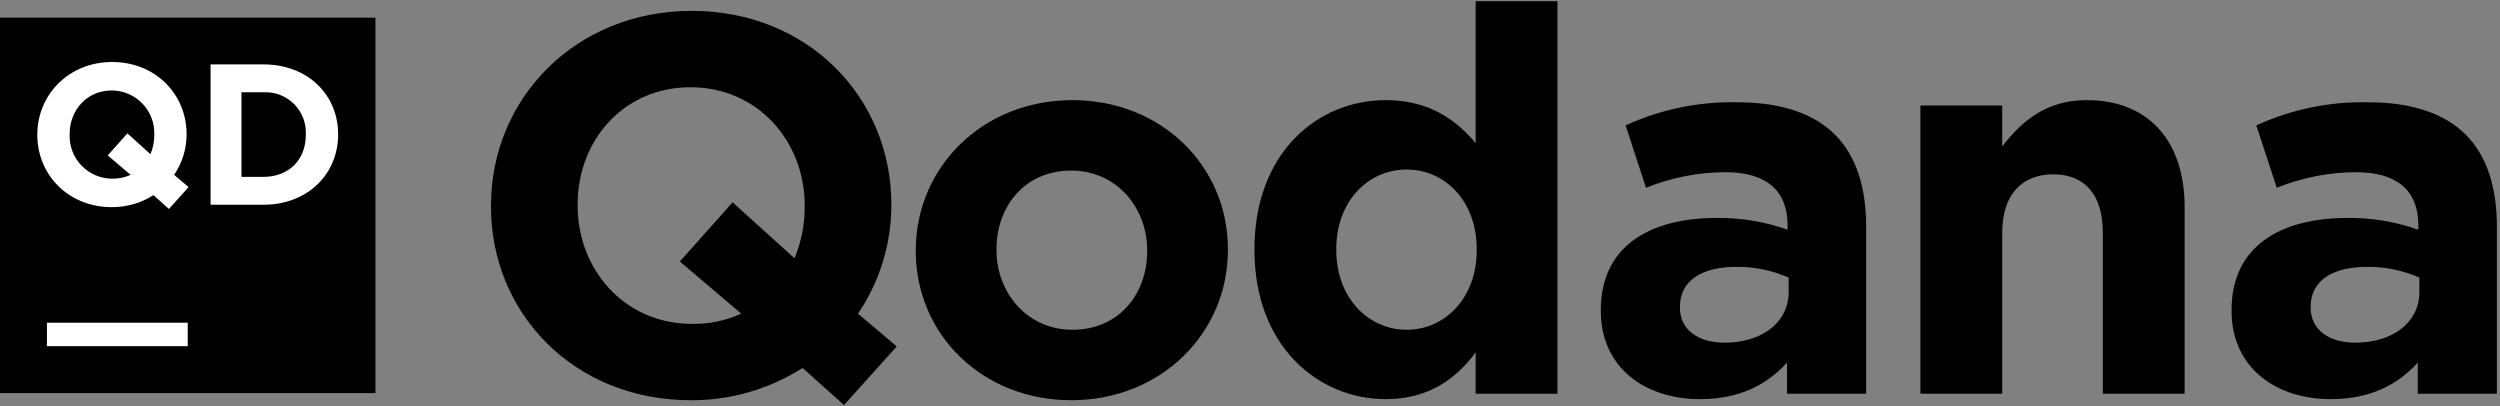
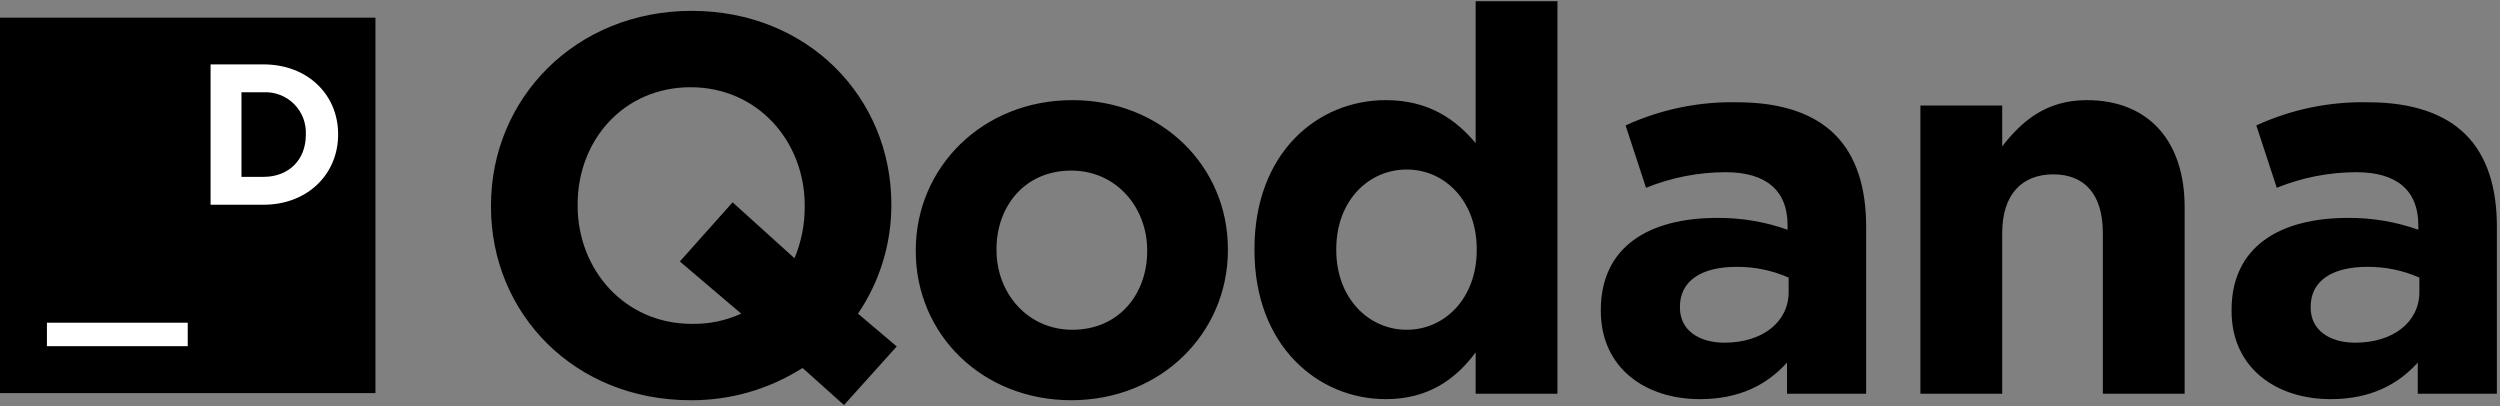
<svg xmlns="http://www.w3.org/2000/svg" width="566" height="92" fill="none" viewBox="0 0 566 92">
  <rect x="0" y="0" width="566" height="92" fill="#808080" stroke="none" />
  <path fill="#000" d="M362.427 70.397V70.154C362.427 55.909 373.272 49.335 388.745 49.335C394.181 49.287 399.583 50.193 404.705 52.013V50.917C404.705 43.246 399.954 38.985 390.694 38.985C384.512 38.992 378.39 40.191 372.662 42.516L368.032 28.393C375.974 24.75 384.639 22.96 393.374 23.157C403.487 23.157 410.797 25.835 415.427 30.463C420.3 35.332 422.493 42.516 422.493 51.283V89.148H404.583V82.086C400.075 87.078 393.862 90.366 384.846 90.366C372.54 90.366 362.427 83.304 362.427 70.397ZM404.949 66.136V62.85C401.226 61.21 397.198 60.38 393.131 60.414C385.211 60.414 380.338 63.58 380.338 69.424V69.667C380.338 74.66 384.48 77.581 390.45 77.581C399.101 77.581 404.949 72.833 404.949 66.136ZM434.78 23.889H453.299V33.141C457.564 27.662 463.046 22.671 472.427 22.671C486.438 22.671 494.602 31.924 494.602 46.899V89.148H476.082V52.743C476.082 43.978 471.94 39.473 464.873 39.473C457.807 39.473 453.299 43.978 453.299 52.743V89.148H434.78V23.889ZM505.227 70.397V70.154C505.227 55.909 516.071 49.335 531.544 49.335C536.98 49.286 542.382 50.193 547.505 52.013V50.917C547.505 43.246 542.754 38.985 533.494 38.985C527.312 38.992 521.19 40.191 515.462 42.516L510.831 28.393C518.773 24.75 527.439 22.96 536.173 23.157C546.287 23.157 553.596 25.835 558.227 30.463C563.1 35.332 565.293 42.516 565.293 51.283V89.148H547.383V82.086C542.875 87.078 536.662 90.366 527.646 90.366C515.34 90.366 505.227 83.304 505.227 70.397ZM547.748 66.136V62.85C544.026 61.21 539.997 60.38 535.93 60.414C528.011 60.414 523.138 63.58 523.138 69.424V69.667C523.138 74.66 527.28 77.581 533.25 77.581C541.9 77.581 547.748 72.833 547.748 66.136ZM191.082 91.704L181.7 83.304C174.135 88.133 165.334 90.67 156.358 90.609C130.042 90.609 111.157 71.007 111.157 46.777V46.534C111.157 22.306 130.285 2.459 156.602 2.459C182.919 2.459 201.804 22.062 201.804 46.291V46.534C201.786 55.263 199.155 63.787 194.25 71.007L203.022 78.434L191.082 91.704ZM167.811 71.007L153.921 59.197L165.862 45.804L179.873 58.466C181.422 54.765 182.21 50.789 182.188 46.777V46.534C182.188 31.924 171.466 19.748 156.358 19.748C141.251 19.748 130.773 31.681 130.773 46.291V46.534C130.773 61.145 141.494 73.32 156.602 73.32C160.465 73.403 164.297 72.612 167.811 71.007V71.007ZM207.332 56.883V56.639C207.332 37.89 222.44 22.671 242.786 22.671C263.011 22.671 277.997 37.647 277.997 56.396V56.639C277.997 75.39 262.889 90.609 242.542 90.609C222.318 90.609 207.332 75.633 207.332 56.883V56.883ZM259.721 56.883V56.639C259.721 47.021 252.777 38.62 242.542 38.62C231.943 38.62 225.607 46.777 225.607 56.396V56.639C225.607 66.258 232.552 74.66 242.786 74.66C253.386 74.66 259.721 66.501 259.721 56.883V56.883ZM284.011 56.639V56.396C284.011 34.602 298.266 22.671 313.74 22.671C323.608 22.671 329.7 27.175 334.087 32.411V0.268H352.606V89.148H334.087V79.772C329.578 85.86 323.365 90.366 313.74 90.366C298.51 90.366 284.011 78.434 284.011 56.639V56.639ZM334.33 56.639V56.396C334.33 45.561 327.142 38.377 318.491 38.377C309.841 38.377 302.531 45.439 302.531 56.396V56.639C302.531 67.476 309.841 74.66 318.491 74.66C327.142 74.66 334.33 67.476 334.33 56.639V56.639Z" />
  <path fill="#000" d="M85 4H0V89H85V4Z" />
  <path fill="#fff" d="M42.5 73.062H10.625V78.375H42.5V73.062Z" />
-   <path fill="#fff" d="M38.245 47.306L34.748 44.174C31.928 45.975 28.646 46.921 25.301 46.898C15.49 46.898 8.449 39.589 8.449 30.557V30.466C8.449 21.433 15.581 14.035 25.391 14.035C35.202 14.035 42.243 21.342 42.243 30.376V30.466C42.236 33.72 41.255 36.898 39.426 39.589L42.697 42.358L38.245 47.306ZM29.57 39.589L24.392 35.186L28.843 30.193L34.067 34.914C34.644 33.534 34.938 32.052 34.93 30.557V30.466C34.974 29.173 34.758 27.884 34.294 26.676C33.83 25.468 33.129 24.365 32.23 23.433C31.332 22.502 30.256 21.76 29.065 21.253C27.875 20.745 26.595 20.483 25.301 20.48C19.668 20.48 15.762 24.928 15.762 30.376V30.466C15.718 31.759 15.934 33.048 16.398 34.256C16.862 35.465 17.564 36.567 18.462 37.498C19.36 38.43 20.436 39.171 21.627 39.679C22.817 40.186 24.097 40.449 25.391 40.452C26.831 40.483 28.26 40.188 29.57 39.589V39.589Z" />
  <path fill="#fff" d="M47.675 14.579H59.654C69.647 14.579 76.551 21.433 76.551 30.376V30.466C76.551 39.408 69.647 46.352 59.654 46.352H47.675V14.579ZM54.669 20.889V40.042H59.654C65.377 40.042 69.238 36.186 69.238 30.557V30.466C69.303 29.191 69.099 27.916 68.64 26.725C68.181 25.533 67.477 24.451 66.574 23.549C65.671 22.646 64.588 21.943 63.396 21.485C62.204 21.027 60.93 20.824 59.654 20.889L54.669 20.889Z" />
</svg>